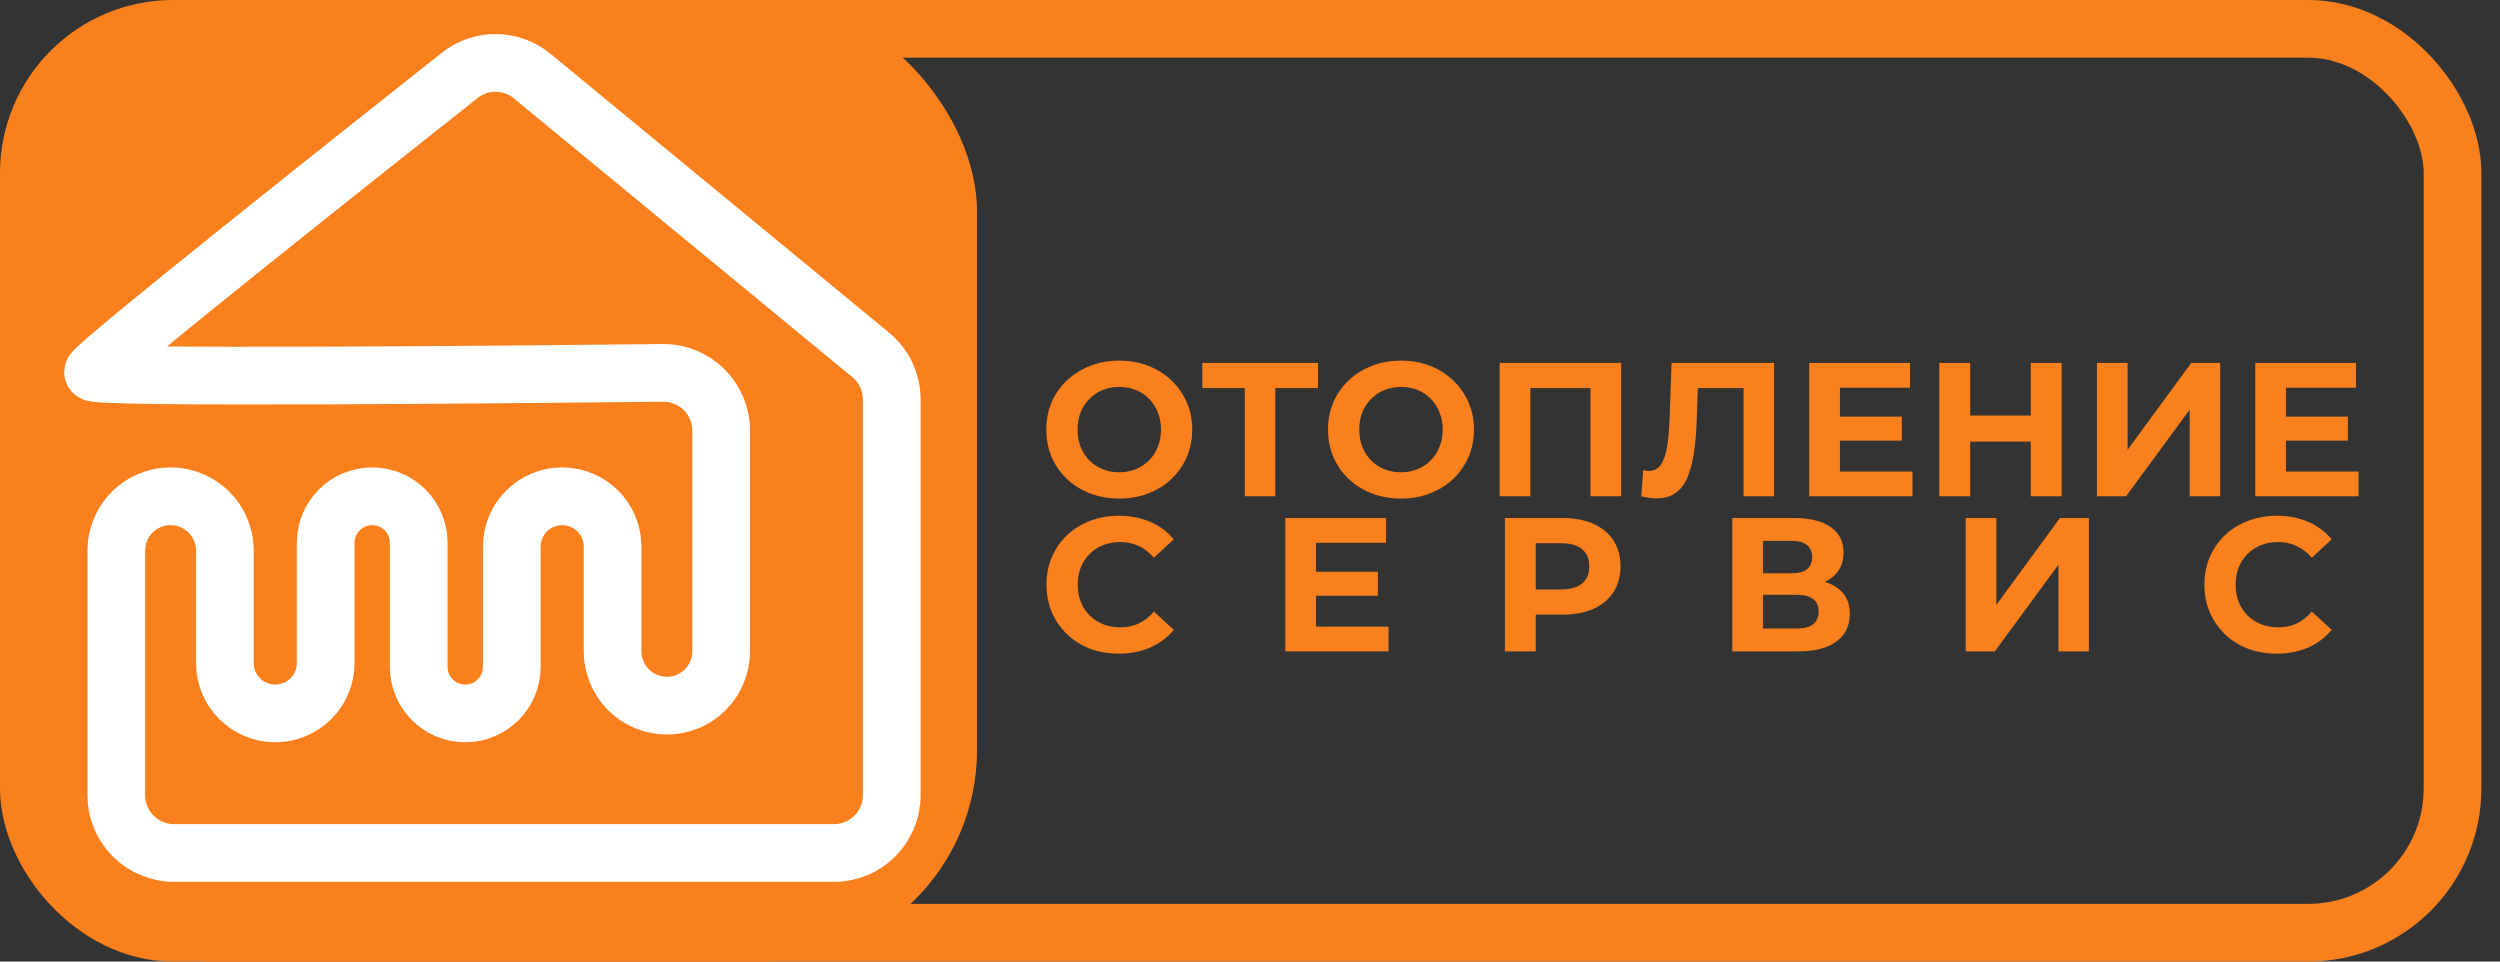
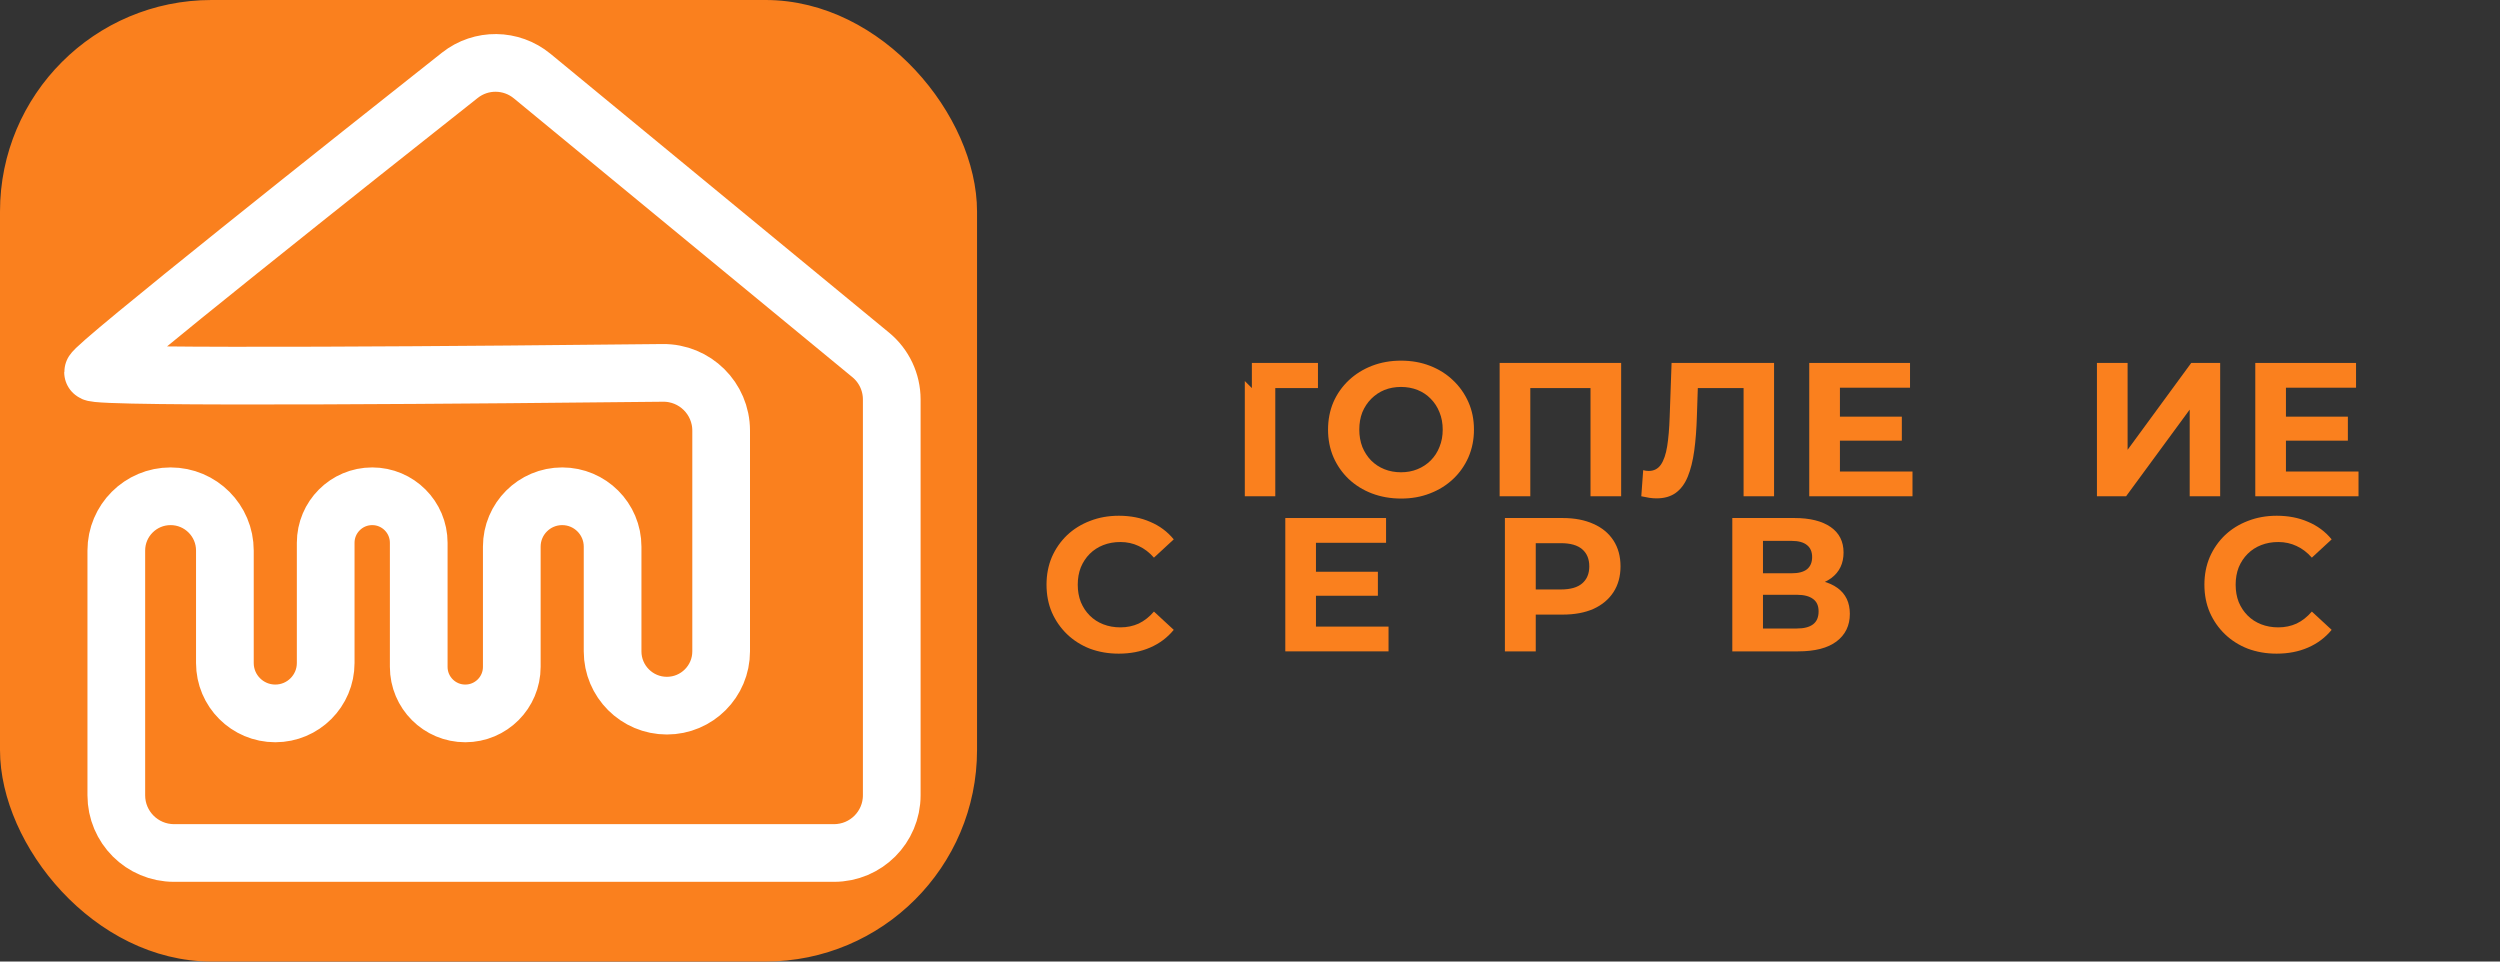
<svg xmlns="http://www.w3.org/2000/svg" width="130" height="50" viewBox="0 0 130 50" fill="none">
  <rect x="0" y="0" width="130" height="50" fill="#333333" stroke="none" />
-   <rect x="1.5" y="1.5" width="126.032" height="47" rx="7.5" stroke="#FA801E" stroke-width="3" />
  <rect x="0.5" y="0.5" width="49.806" height="49" rx="10.5" fill="#FA801E" stroke="#FA801E" />
  <path d="M23.912 3.916C18.753 7.995 4.839 19.026 4.839 19.355C4.839 19.682 26.362 19.478 34.464 19.39C36.136 19.371 37.5 20.721 37.5 22.392V33.871C37.5 35.43 36.236 36.694 34.678 36.694C33.119 36.694 31.855 35.43 31.855 33.871V28.427C31.855 26.98 30.681 25.806 29.234 25.806C27.786 25.806 26.613 26.98 26.613 28.427V34.677C26.613 36.014 25.53 37.097 24.194 37.097C22.857 37.097 21.774 36.014 21.774 34.677V28.226C21.774 26.89 20.691 25.806 19.355 25.806C18.019 25.806 16.936 26.89 16.936 28.226V34.476C16.936 35.923 15.762 37.097 14.315 37.097C12.867 37.097 11.694 35.923 11.694 34.476V28.629C11.694 27.07 10.43 25.806 8.871 25.806C7.312 25.806 6.048 27.07 6.048 28.629V41.355C6.048 43.012 7.392 44.355 9.048 44.355H43.371C45.028 44.355 46.371 43.012 46.371 41.355V20.771C46.371 19.874 45.97 19.025 45.278 18.455L27.673 3.956C26.583 3.059 25.019 3.041 23.912 3.916Z" stroke="white" stroke-width="3" />
  <path d="M118.751 21.666H122.089V22.914H118.751V21.666ZM118.869 24.519H122.643V25.806H117.275V18.873H122.514V20.16H118.869V24.519Z" fill="#FA801E" />
  <path d="M109.041 25.806V18.873H110.635V23.39L113.944 18.873H115.449V25.806H113.864V21.3L110.556 25.806H109.041Z" fill="#FA801E" />
-   <path d="M105.6 18.873H107.204V25.806H105.6V18.873ZM102.45 25.806H100.845V18.873H102.45V25.806ZM105.719 22.964H102.331V21.607H105.719V22.964Z" fill="#FA801E" />
  <path d="M95.557 21.666H98.895V22.914H95.557V21.666ZM95.676 24.519H99.45V25.806H94.081V18.873H99.321V20.16H95.676V24.519Z" fill="#FA801E" />
  <path d="M86.139 25.915C86.02 25.915 85.895 25.905 85.763 25.886C85.637 25.866 85.499 25.84 85.347 25.806L85.446 24.449C85.538 24.476 85.634 24.489 85.733 24.489C86.004 24.489 86.215 24.38 86.367 24.162C86.519 23.938 86.628 23.617 86.694 23.201C86.76 22.785 86.803 22.28 86.823 21.686L86.922 18.873H92.251V25.806H90.666V19.814L91.032 20.18H87.972L88.299 19.794L88.239 21.627C88.219 22.307 88.173 22.911 88.1 23.439C88.028 23.967 87.915 24.416 87.764 24.786C87.612 25.156 87.404 25.437 87.14 25.628C86.876 25.82 86.542 25.915 86.139 25.915Z" fill="#FA801E" />
  <path d="M77.981 25.806V18.873H84.3V25.806H82.706V19.814L83.072 20.18H79.209L79.576 19.814V25.806H77.981Z" fill="#FA801E" />
  <path d="M72.862 25.925C72.314 25.925 71.805 25.836 71.337 25.658C70.874 25.48 70.472 25.229 70.128 24.905C69.791 24.581 69.527 24.202 69.336 23.766C69.151 23.33 69.058 22.855 69.058 22.34C69.058 21.825 69.151 21.349 69.336 20.913C69.527 20.477 69.795 20.098 70.138 19.774C70.481 19.451 70.884 19.2 71.346 19.021C71.809 18.843 72.311 18.754 72.852 18.754C73.4 18.754 73.902 18.843 74.358 19.021C74.82 19.2 75.219 19.451 75.556 19.774C75.9 20.098 76.167 20.477 76.359 20.913C76.55 21.343 76.646 21.818 76.646 22.34C76.646 22.855 76.55 23.334 76.359 23.776C76.167 24.212 75.9 24.591 75.556 24.915C75.219 25.232 74.82 25.48 74.358 25.658C73.902 25.836 73.403 25.925 72.862 25.925ZM72.852 24.558C73.162 24.558 73.446 24.506 73.704 24.4C73.968 24.294 74.199 24.142 74.397 23.944C74.595 23.746 74.747 23.512 74.853 23.241C74.965 22.97 75.021 22.67 75.021 22.34C75.021 22.009 74.965 21.709 74.853 21.438C74.747 21.168 74.595 20.933 74.397 20.735C74.206 20.537 73.978 20.385 73.714 20.279C73.45 20.174 73.162 20.121 72.852 20.121C72.542 20.121 72.254 20.174 71.99 20.279C71.733 20.385 71.505 20.537 71.307 20.735C71.109 20.933 70.954 21.168 70.841 21.438C70.736 21.709 70.683 22.009 70.683 22.34C70.683 22.663 70.736 22.964 70.841 23.241C70.954 23.512 71.105 23.746 71.297 23.944C71.495 24.142 71.726 24.294 71.99 24.4C72.254 24.506 72.542 24.558 72.852 24.558Z" fill="#FA801E" />
-   <path d="M64.73 25.806V19.814L65.097 20.18H62.521V18.873H68.534V20.18H65.959L66.315 19.814V25.806H64.73Z" fill="#FA801E" />
-   <path d="M58.212 25.925C57.664 25.925 57.156 25.836 56.687 25.658C56.225 25.48 55.822 25.229 55.478 24.905C55.142 24.581 54.877 24.202 54.686 23.766C54.501 23.33 54.409 22.855 54.409 22.34C54.409 21.825 54.501 21.349 54.686 20.913C54.877 20.477 55.145 20.098 55.488 19.774C55.832 19.451 56.234 19.2 56.697 19.021C57.159 18.843 57.661 18.754 58.202 18.754C58.751 18.754 59.252 18.843 59.708 19.021C60.17 19.2 60.57 19.451 60.907 19.774C61.25 20.098 61.517 20.477 61.709 20.913C61.9 21.343 61.996 21.818 61.996 22.34C61.996 22.855 61.9 23.334 61.709 23.776C61.517 24.212 61.25 24.591 60.907 24.915C60.57 25.232 60.17 25.48 59.708 25.658C59.252 25.836 58.754 25.925 58.212 25.925ZM58.202 24.558C58.513 24.558 58.797 24.506 59.054 24.4C59.318 24.294 59.55 24.142 59.748 23.944C59.946 23.746 60.098 23.512 60.203 23.241C60.316 22.97 60.372 22.67 60.372 22.34C60.372 22.009 60.316 21.709 60.203 21.438C60.098 21.168 59.946 20.933 59.748 20.735C59.556 20.537 59.328 20.385 59.064 20.279C58.8 20.174 58.513 20.121 58.202 20.121C57.892 20.121 57.605 20.174 57.341 20.279C57.083 20.385 56.855 20.537 56.657 20.735C56.459 20.933 56.304 21.168 56.192 21.438C56.086 21.709 56.033 22.009 56.033 22.34C56.033 22.663 56.086 22.964 56.192 23.241C56.304 23.512 56.456 23.746 56.647 23.944C56.845 24.142 57.077 24.294 57.341 24.4C57.605 24.506 57.892 24.558 58.202 24.558Z" fill="#FA801E" />
+   <path d="M64.73 25.806V19.814L65.097 20.18V18.873H68.534V20.18H65.959L66.315 19.814V25.806H64.73Z" fill="#FA801E" />
  <path d="M118.383 33.99C117.848 33.99 117.35 33.904 116.888 33.732C116.432 33.554 116.036 33.303 115.699 32.98C115.362 32.656 115.098 32.276 114.907 31.84C114.722 31.405 114.629 30.926 114.629 30.404C114.629 29.883 114.722 29.404 114.907 28.968C115.098 28.532 115.362 28.152 115.699 27.829C116.042 27.505 116.442 27.258 116.898 27.086C117.353 26.908 117.852 26.819 118.393 26.819C118.994 26.819 119.536 26.924 120.018 27.135C120.506 27.34 120.916 27.644 121.246 28.047L120.216 28.998C119.978 28.727 119.714 28.526 119.423 28.393C119.133 28.255 118.816 28.185 118.472 28.185C118.149 28.185 117.852 28.238 117.581 28.344C117.31 28.45 117.076 28.601 116.878 28.799C116.68 28.998 116.524 29.232 116.412 29.503C116.307 29.773 116.254 30.074 116.254 30.404C116.254 30.734 116.307 31.035 116.412 31.305C116.524 31.576 116.68 31.811 116.878 32.009C117.076 32.207 117.31 32.359 117.581 32.464C117.852 32.57 118.149 32.623 118.472 32.623C118.816 32.623 119.133 32.557 119.423 32.425C119.714 32.286 119.978 32.078 120.216 31.801L121.246 32.752C120.916 33.154 120.506 33.462 120.018 33.673C119.536 33.884 118.991 33.99 118.383 33.99Z" fill="#FA801E" />
-   <path d="M102.215 33.871V26.937H103.81V31.454L107.118 26.937H108.624V33.871H107.039V29.364L103.731 33.871H102.215Z" fill="#FA801E" />
  <path d="M90.08 33.871V26.937H93.309C94.115 26.937 94.742 27.093 95.191 27.403C95.64 27.713 95.865 28.156 95.865 28.73C95.865 29.298 95.653 29.741 95.231 30.058C94.808 30.368 94.247 30.523 93.547 30.523L93.735 30.107C94.514 30.107 95.119 30.262 95.548 30.573C95.977 30.883 96.192 31.332 96.192 31.92C96.192 32.527 95.961 33.006 95.498 33.356C95.043 33.699 94.376 33.871 93.498 33.871H90.08ZM91.675 32.682H93.438C93.808 32.682 94.088 32.61 94.28 32.464C94.472 32.319 94.567 32.095 94.567 31.791C94.567 31.5 94.472 31.286 94.28 31.147C94.088 31.002 93.808 30.929 93.438 30.929H91.675V32.682ZM91.675 29.81H93.171C93.521 29.81 93.785 29.741 93.963 29.602C94.141 29.457 94.231 29.245 94.231 28.968C94.231 28.691 94.141 28.483 93.963 28.344C93.785 28.199 93.521 28.126 93.171 28.126H91.675V29.81Z" fill="#FA801E" />
  <path d="M78.255 33.871V26.937H81.256C81.877 26.937 82.412 27.04 82.861 27.244C83.31 27.442 83.656 27.73 83.901 28.106C84.145 28.483 84.267 28.932 84.267 29.453C84.267 29.968 84.145 30.414 83.901 30.791C83.656 31.167 83.31 31.457 82.861 31.662C82.412 31.86 81.877 31.959 81.256 31.959H79.146L79.859 31.236V33.871H78.255ZM79.859 31.415L79.146 30.652H81.167C81.662 30.652 82.032 30.546 82.276 30.335C82.521 30.123 82.643 29.83 82.643 29.453C82.643 29.07 82.521 28.773 82.276 28.562C82.032 28.351 81.662 28.245 81.167 28.245H79.146L79.859 27.482V31.415Z" fill="#FA801E" />
  <path d="M68.311 29.731H71.65V30.979H68.311V29.731ZM68.43 32.583H72.204V33.871H66.836V26.937H72.075V28.225H68.43V32.583Z" fill="#FA801E" />
  <path d="M58.173 33.99C57.638 33.99 57.139 33.904 56.677 33.732C56.221 33.554 55.825 33.303 55.488 32.98C55.152 32.656 54.887 32.276 54.696 31.84C54.511 31.405 54.419 30.926 54.419 30.404C54.419 29.883 54.511 29.404 54.696 28.968C54.887 28.532 55.152 28.152 55.488 27.829C55.832 27.505 56.231 27.258 56.687 27.086C57.142 26.908 57.641 26.819 58.182 26.819C58.783 26.819 59.325 26.924 59.807 27.135C60.296 27.34 60.705 27.644 61.035 28.047L60.005 28.998C59.767 28.727 59.503 28.526 59.213 28.393C58.922 28.255 58.605 28.185 58.262 28.185C57.938 28.185 57.641 28.238 57.37 28.344C57.1 28.45 56.865 28.601 56.667 28.799C56.469 28.998 56.314 29.232 56.202 29.503C56.096 29.773 56.043 30.074 56.043 30.404C56.043 30.734 56.096 31.035 56.202 31.305C56.314 31.576 56.469 31.811 56.667 32.009C56.865 32.207 57.1 32.359 57.37 32.464C57.641 32.57 57.938 32.623 58.262 32.623C58.605 32.623 58.922 32.557 59.213 32.425C59.503 32.286 59.767 32.078 60.005 31.801L61.035 32.752C60.705 33.154 60.296 33.462 59.807 33.673C59.325 33.884 58.78 33.99 58.173 33.99Z" fill="#FA801E" />
</svg>